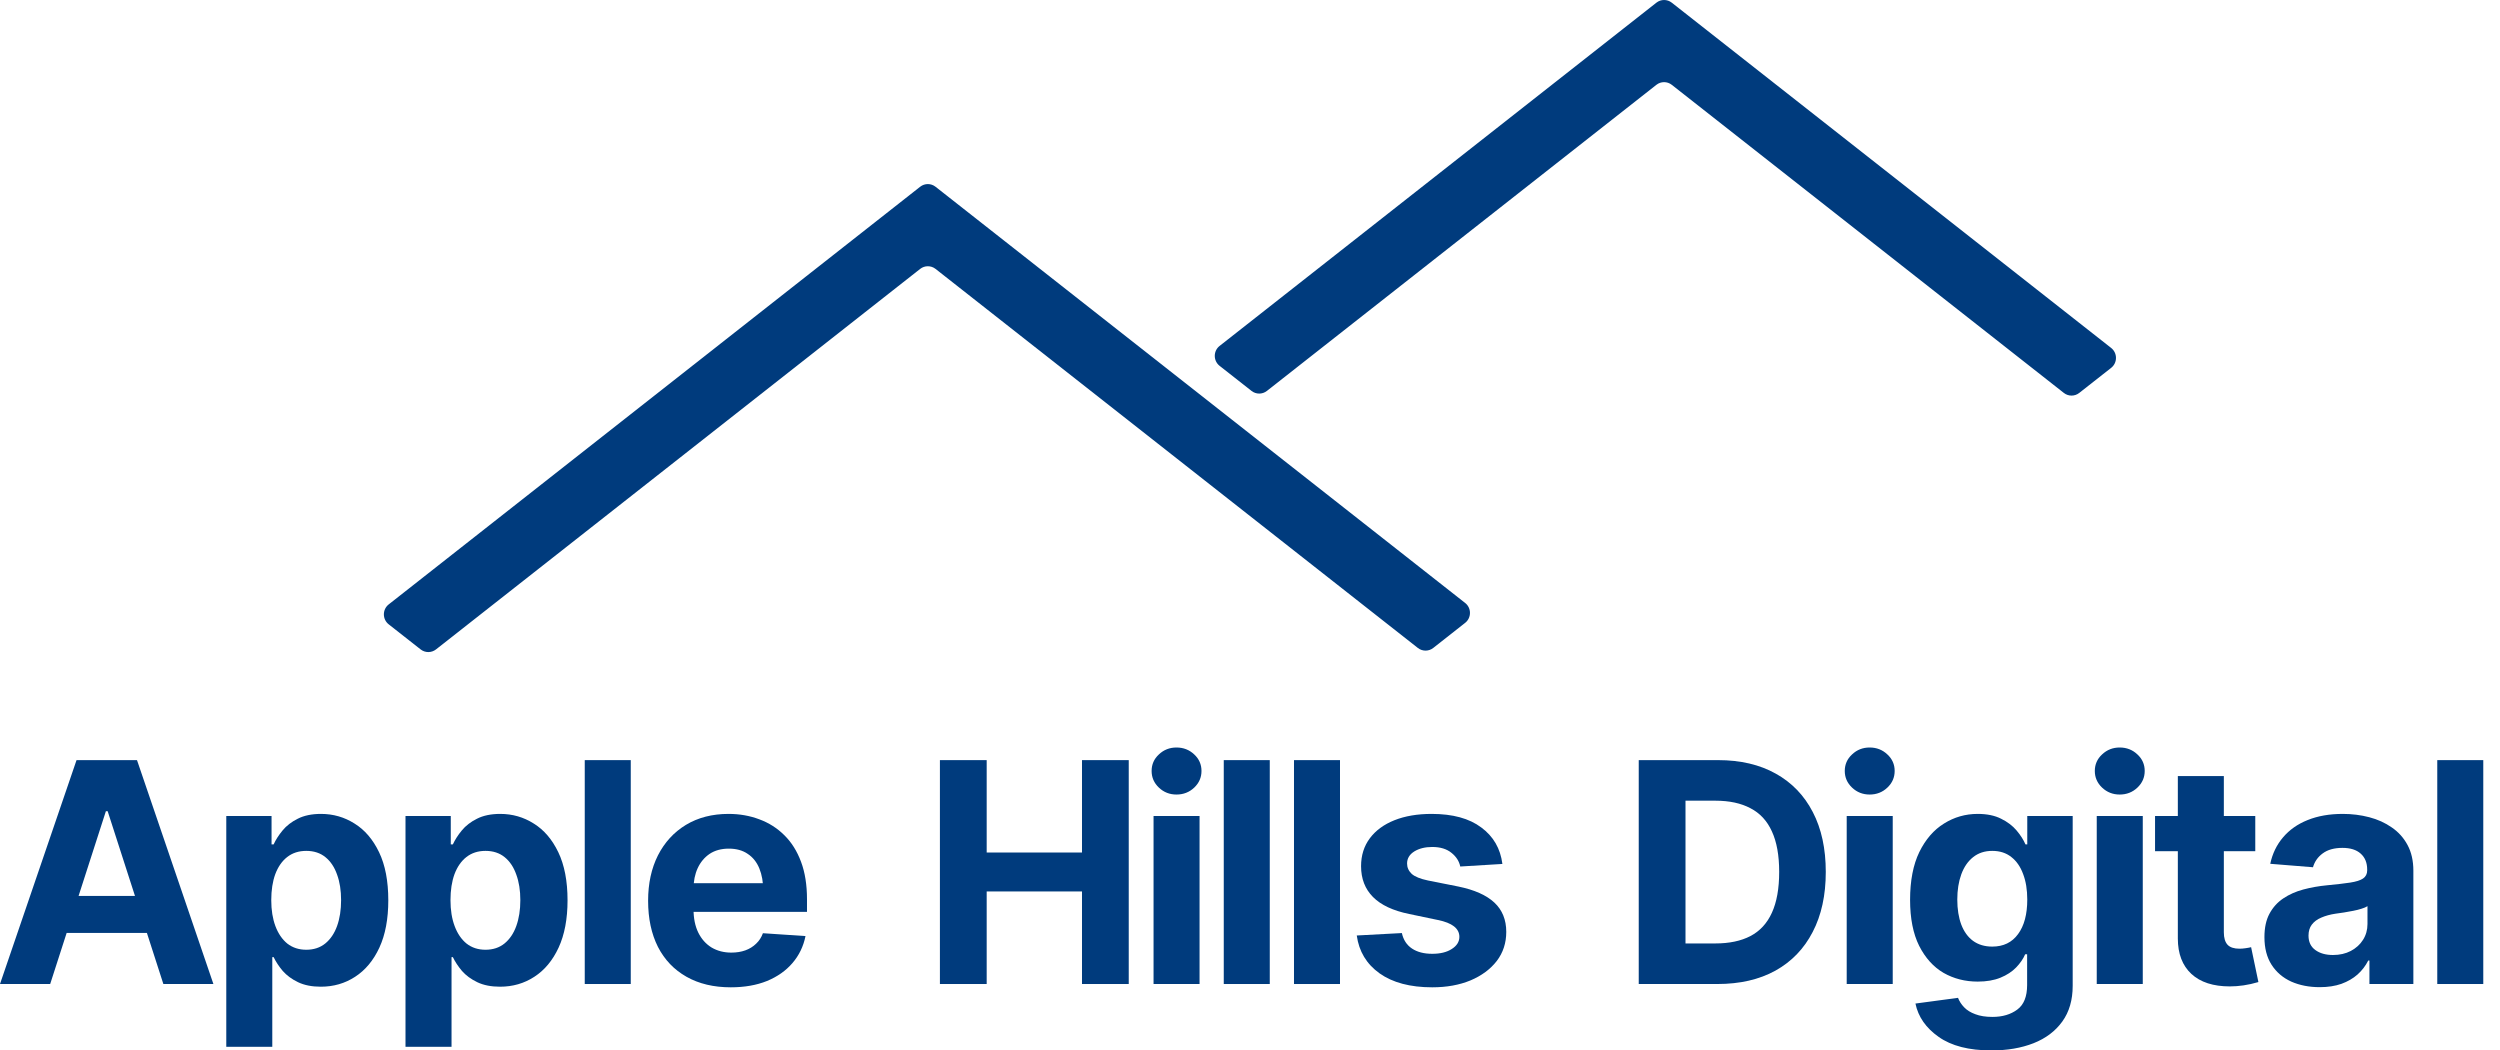
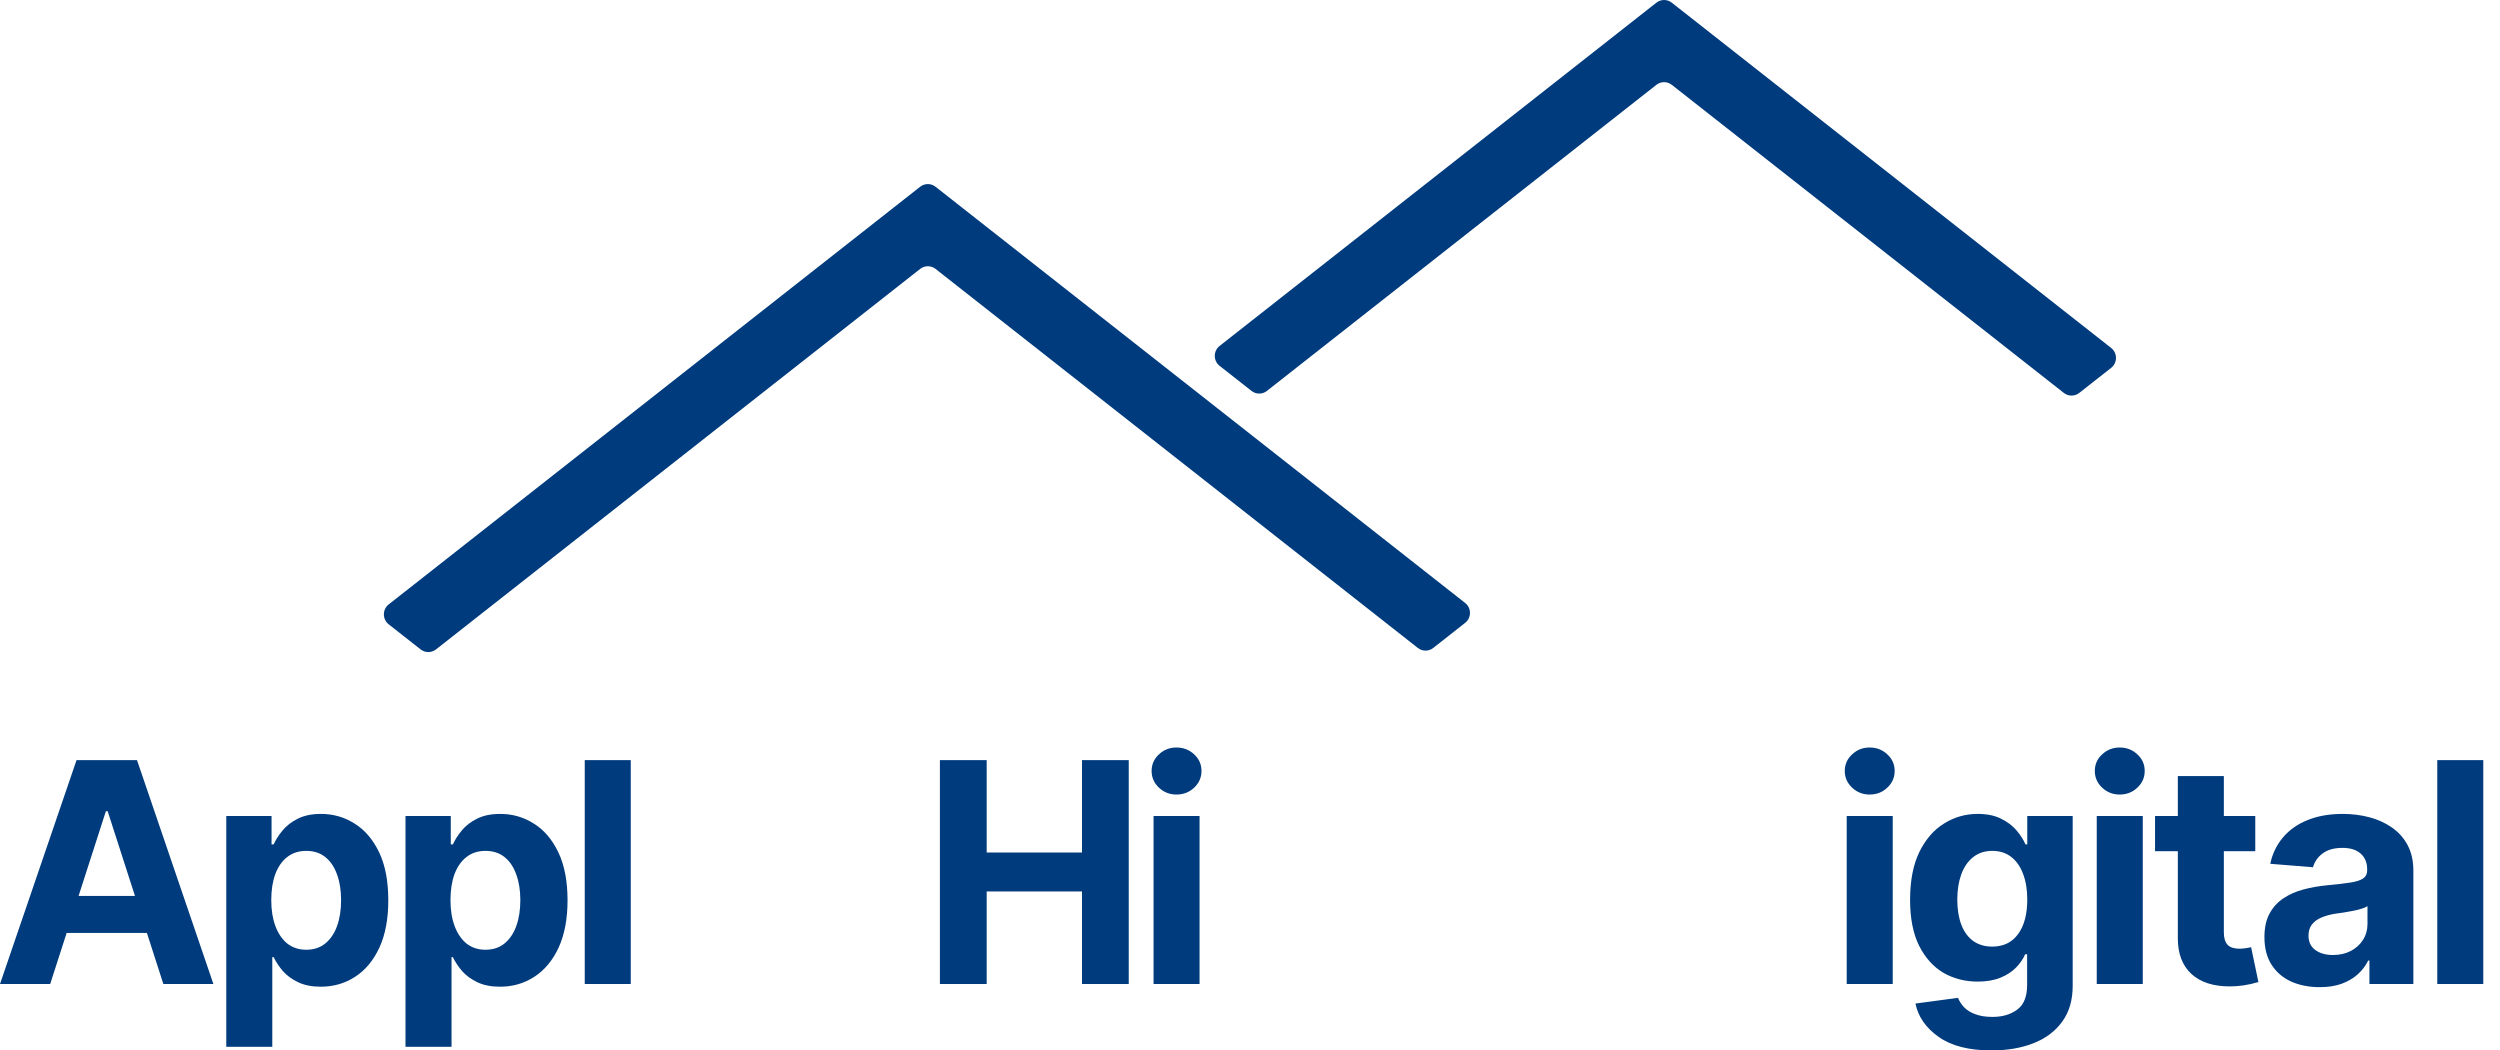
<svg xmlns="http://www.w3.org/2000/svg" width="119" height="50" viewBox="0 0 119 50" fill="none">
  <path d="M2.389 46.839H0L3.643 36.182H6.521L10.158 46.839H7.776L5.125 38.614H5.04L2.389 46.839ZM2.247 42.647H7.897V44.407H2.247V42.647Z" fill="#003B7D" />
  <path d="M10.771 49.828V38.842H12.926V40.194H13.025C13.124 39.975 13.266 39.753 13.451 39.529C13.635 39.305 13.876 39.119 14.174 38.971C14.471 38.819 14.84 38.742 15.279 38.742C15.861 38.742 16.392 38.895 16.874 39.2C17.361 39.5 17.751 39.956 18.044 40.566C18.337 41.176 18.483 41.939 18.483 42.855C18.483 43.742 18.342 44.493 18.058 45.108C17.775 45.718 17.39 46.181 16.903 46.495C16.421 46.81 15.877 46.967 15.272 46.967C14.847 46.967 14.486 46.896 14.188 46.753C13.89 46.61 13.647 46.431 13.458 46.216C13.273 45.997 13.129 45.778 13.025 45.558H12.961V49.828H10.771ZM14.578 45.208C14.937 45.208 15.239 45.108 15.485 44.908C15.731 44.707 15.917 44.431 16.045 44.078C16.173 43.72 16.236 43.31 16.236 42.848C16.236 42.385 16.173 41.98 16.045 41.632C15.922 41.279 15.738 41.002 15.492 40.802C15.246 40.602 14.942 40.502 14.578 40.502C14.223 40.502 13.921 40.599 13.67 40.795C13.425 40.986 13.236 41.258 13.103 41.61C12.976 41.958 12.912 42.371 12.912 42.848C12.912 43.32 12.978 43.732 13.11 44.085C13.243 44.438 13.432 44.715 13.677 44.915C13.928 45.11 14.228 45.208 14.578 45.208Z" fill="#003B7D" />
  <path d="M19.302 49.828V38.842H21.457V40.194H21.556C21.656 39.975 21.797 39.753 21.982 39.529C22.166 39.305 22.407 39.119 22.705 38.971C23.003 38.819 23.371 38.742 23.811 38.742C24.392 38.742 24.924 38.895 25.405 39.2C25.892 39.5 26.282 39.956 26.575 40.566C26.868 41.176 27.015 41.939 27.015 42.855C27.015 43.742 26.873 44.493 26.589 45.108C26.306 45.718 25.921 46.181 25.434 46.495C24.952 46.81 24.408 46.967 23.803 46.967C23.378 46.967 23.017 46.896 22.719 46.753C22.421 46.61 22.178 46.431 21.989 46.216C21.805 45.997 21.66 45.778 21.556 45.558H21.493V49.828H19.302ZM23.109 45.208C23.468 45.208 23.77 45.108 24.016 44.908C24.262 44.707 24.449 44.431 24.576 44.078C24.704 43.72 24.768 43.31 24.768 42.848C24.768 42.385 24.704 41.98 24.576 41.632C24.453 41.279 24.269 41.002 24.023 40.802C23.777 40.602 23.473 40.502 23.109 40.502C22.754 40.502 22.452 40.599 22.201 40.795C21.956 40.986 21.767 41.258 21.634 41.61C21.507 41.958 21.443 42.371 21.443 42.848C21.443 43.32 21.509 43.732 21.642 44.085C21.774 44.438 21.963 44.715 22.209 44.915C22.459 45.11 22.759 45.208 23.109 45.208Z" fill="#003B7D" />
  <path d="M30.024 36.182V46.839H27.834V36.182H30.024Z" fill="#003B7D" />
-   <path d="M34.784 46.996C33.971 46.996 33.269 46.829 32.679 46.495C32.088 46.162 31.634 45.687 31.318 45.072C31.006 44.452 30.85 43.72 30.85 42.876C30.85 42.056 31.006 41.336 31.318 40.716C31.634 40.096 32.078 39.612 32.65 39.264C33.227 38.916 33.903 38.742 34.678 38.742C35.202 38.742 35.691 38.828 36.145 39C36.599 39.167 36.995 39.419 37.336 39.758C37.676 40.092 37.941 40.514 38.13 41.024C38.319 41.529 38.413 42.123 38.413 42.805V43.406H31.722V42.039H37.35L36.329 42.397C36.329 41.992 36.268 41.639 36.145 41.339C36.022 41.038 35.838 40.807 35.592 40.645C35.351 40.478 35.051 40.395 34.692 40.395C34.333 40.395 34.028 40.478 33.777 40.645C33.532 40.812 33.343 41.038 33.21 41.324C33.078 41.61 33.012 41.939 33.012 42.311V43.277C33.012 43.711 33.087 44.083 33.239 44.393C33.39 44.698 33.6 44.934 33.87 45.101C34.144 45.263 34.458 45.344 34.812 45.344C35.058 45.344 35.28 45.308 35.479 45.237C35.677 45.165 35.847 45.06 35.989 44.922C36.136 44.784 36.244 44.617 36.315 44.421L38.342 44.557C38.243 45.048 38.035 45.477 37.719 45.844C37.407 46.207 37.003 46.491 36.506 46.696C36.01 46.896 35.436 46.996 34.784 46.996Z" fill="#003B7D" />
  <path d="M44.74 46.839V36.182H46.966V40.58H51.503V36.182H53.728V46.839H51.503V42.433H46.966V46.839H44.74Z" fill="#003B7D" />
  <path d="M54.909 46.839V38.842H57.099V46.839H54.909ZM56 37.82C55.674 37.82 55.395 37.71 55.164 37.491C54.932 37.271 54.817 37.007 54.817 36.697C54.817 36.387 54.932 36.124 55.164 35.91C55.395 35.691 55.674 35.581 56 35.581C56.331 35.581 56.612 35.691 56.844 35.91C57.075 36.124 57.191 36.387 57.191 36.697C57.191 37.007 57.075 37.271 56.844 37.491C56.612 37.71 56.331 37.82 56 37.82Z" fill="#003B7D" />
-   <path d="M60.441 36.182V46.839H58.251V36.182H60.441Z" fill="#003B7D" />
-   <path d="M63.784 36.182V46.839H61.594V36.182H63.784Z" fill="#003B7D" />
-   <path d="M71.514 41.124L69.508 41.246C69.456 40.993 69.317 40.776 69.09 40.595C68.863 40.409 68.558 40.316 68.175 40.316C67.835 40.316 67.549 40.387 67.318 40.53C67.091 40.673 66.977 40.864 66.977 41.102C66.977 41.293 67.051 41.458 67.197 41.596C67.348 41.73 67.606 41.834 67.97 41.911L69.409 42.197C70.179 42.354 70.753 42.609 71.131 42.962C71.509 43.315 71.698 43.78 71.698 44.357C71.698 44.886 71.547 45.349 71.245 45.744C70.942 46.135 70.526 46.443 69.997 46.667C69.468 46.886 68.861 46.996 68.175 46.996C67.126 46.996 66.29 46.774 65.666 46.331C65.047 45.887 64.686 45.287 64.582 44.529L66.729 44.414C66.8 44.738 66.961 44.984 67.211 45.151C67.462 45.318 67.783 45.401 68.175 45.401C68.558 45.401 68.868 45.325 69.104 45.172C69.345 45.02 69.466 44.827 69.466 44.593C69.466 44.197 69.125 43.93 68.445 43.792L67.077 43.506C66.306 43.348 65.732 43.079 65.354 42.697C64.976 42.316 64.787 41.827 64.787 41.231C64.787 40.716 64.927 40.273 65.205 39.901C65.484 39.529 65.874 39.243 66.375 39.043C66.88 38.842 67.471 38.742 68.147 38.742C69.149 38.742 69.936 38.957 70.507 39.386C71.084 39.81 71.42 40.39 71.514 41.124Z" fill="#003B7D" />
-   <path d="M81.747 46.839H78.996V44.908H81.647C82.314 44.908 82.871 44.791 83.32 44.557C83.774 44.319 84.114 43.949 84.341 43.449C84.573 42.943 84.689 42.295 84.689 41.503C84.689 40.716 84.573 40.073 84.341 39.572C84.114 39.071 83.774 38.704 83.32 38.471C82.871 38.232 82.316 38.113 81.655 38.113H78.954V36.182H81.782C82.846 36.182 83.76 36.396 84.525 36.825C85.291 37.25 85.879 37.86 86.29 38.656C86.702 39.448 86.907 40.397 86.907 41.503C86.907 42.614 86.699 43.568 86.283 44.364C85.872 45.16 85.282 45.773 84.511 46.202C83.741 46.627 82.82 46.839 81.747 46.839ZM80.23 36.182V46.839H78.004V36.182H80.23Z" fill="#003B7D" />
  <path d="M87.903 46.839V38.842H90.094V46.839H87.903ZM88.995 37.82C88.669 37.82 88.39 37.71 88.159 37.491C87.927 37.271 87.811 37.007 87.811 36.697C87.811 36.387 87.927 36.124 88.159 35.91C88.39 35.691 88.669 35.581 88.995 35.581C89.326 35.581 89.607 35.691 89.838 35.91C90.07 36.124 90.186 36.387 90.186 36.697C90.186 37.007 90.07 37.271 89.838 37.491C89.607 37.71 89.326 37.82 88.995 37.82Z" fill="#003B7D" />
  <path d="M94.79 50C93.722 50 92.885 49.785 92.281 49.356C91.676 48.932 91.307 48.403 91.175 47.769L93.202 47.497C93.263 47.659 93.36 47.809 93.493 47.947C93.625 48.086 93.802 48.195 94.024 48.276C94.246 48.362 94.518 48.405 94.84 48.405C95.317 48.405 95.711 48.288 96.023 48.055C96.335 47.826 96.491 47.437 96.491 46.889V45.422H96.399C96.305 45.642 96.16 45.852 95.967 46.052C95.773 46.252 95.525 46.414 95.222 46.538C94.92 46.662 94.558 46.724 94.138 46.724C93.542 46.724 93.001 46.586 92.514 46.309C92.032 46.028 91.645 45.599 91.352 45.022C91.064 44.445 90.92 43.715 90.92 42.833C90.92 41.923 91.066 41.164 91.359 40.559C91.657 39.953 92.049 39.5 92.536 39.2C93.022 38.895 93.556 38.742 94.138 38.742C94.582 38.742 94.953 38.819 95.251 38.971C95.553 39.119 95.799 39.305 95.988 39.529C96.177 39.753 96.319 39.975 96.413 40.194H96.498V38.842H98.66V46.925C98.66 47.602 98.495 48.169 98.164 48.627C97.833 49.084 97.377 49.428 96.796 49.657C96.215 49.886 95.546 50 94.79 50ZM94.832 45.058C95.362 45.058 95.77 44.86 96.059 44.464C96.352 44.068 96.498 43.52 96.498 42.819C96.498 42.352 96.432 41.947 96.3 41.603C96.172 41.255 95.986 40.986 95.74 40.795C95.494 40.599 95.192 40.502 94.832 40.502C94.473 40.502 94.168 40.602 93.918 40.802C93.672 40.998 93.486 41.269 93.358 41.617C93.231 41.966 93.167 42.366 93.167 42.819C93.167 43.277 93.231 43.675 93.358 44.014C93.486 44.347 93.672 44.605 93.918 44.786C94.168 44.967 94.473 45.058 94.832 45.058Z" fill="#003B7D" />
  <path d="M99.805 46.839V38.842H101.996V46.839H99.805ZM100.897 37.82C100.571 37.82 100.292 37.71 100.06 37.491C99.829 37.271 99.713 37.007 99.713 36.697C99.713 36.387 99.829 36.124 100.06 35.91C100.292 35.691 100.571 35.581 100.897 35.581C101.228 35.581 101.509 35.691 101.74 35.91C101.972 36.124 102.088 36.387 102.088 36.697C102.088 37.007 101.972 37.271 101.74 37.491C101.509 37.71 101.228 37.82 100.897 37.82Z" fill="#003B7D" />
  <path d="M107.351 38.842V40.516H102.58V38.842H107.351ZM103.665 36.94H105.855V44.378C105.855 44.645 105.914 44.843 106.033 44.972C106.151 45.096 106.34 45.158 106.6 45.158C106.685 45.158 106.779 45.151 106.883 45.136C106.987 45.122 107.077 45.105 107.153 45.086L107.5 46.746C107.259 46.817 107.025 46.87 106.798 46.903C106.576 46.936 106.356 46.953 106.139 46.953C105.35 46.953 104.74 46.755 104.31 46.359C103.88 45.959 103.665 45.396 103.665 44.672V36.94Z" fill="#003B7D" />
  <path d="M110.417 46.989C109.916 46.989 109.465 46.901 109.063 46.724C108.666 46.543 108.354 46.276 108.127 45.923C107.901 45.57 107.787 45.132 107.787 44.607C107.787 44.159 107.868 43.787 108.028 43.491C108.189 43.191 108.409 42.948 108.687 42.762C108.966 42.576 109.283 42.435 109.637 42.34C109.992 42.245 110.367 42.178 110.764 42.14C111.223 42.097 111.591 42.054 111.87 42.011C112.149 41.968 112.352 41.904 112.48 41.818C112.612 41.727 112.678 41.598 112.678 41.431V41.396C112.678 41.067 112.574 40.812 112.366 40.63C112.163 40.449 111.875 40.359 111.502 40.359C111.109 40.359 110.795 40.447 110.559 40.623C110.327 40.795 110.174 41.014 110.098 41.281L108.064 41.117C108.168 40.63 108.371 40.211 108.673 39.858C108.976 39.5 109.366 39.226 109.843 39.035C110.325 38.84 110.882 38.742 111.516 38.742C111.955 38.742 112.376 38.795 112.777 38.9C113.179 39.005 113.536 39.167 113.848 39.386C114.164 39.601 114.415 39.88 114.599 40.223C114.784 40.566 114.876 40.974 114.876 41.446V46.839H112.785V45.723H112.728C112.6 45.976 112.43 46.197 112.217 46.388C112.005 46.574 111.75 46.722 111.452 46.831C111.154 46.936 110.809 46.989 110.417 46.989ZM111.048 45.458C111.369 45.458 111.653 45.394 111.899 45.265C112.149 45.132 112.343 44.955 112.48 44.736C112.622 44.512 112.692 44.261 112.692 43.985V43.134C112.626 43.177 112.532 43.217 112.409 43.255C112.291 43.294 112.158 43.327 112.012 43.355C111.865 43.384 111.719 43.41 111.572 43.434C111.426 43.453 111.294 43.472 111.175 43.491C110.916 43.53 110.689 43.592 110.495 43.677C110.301 43.758 110.15 43.87 110.041 44.014C109.937 44.152 109.885 44.326 109.885 44.536C109.885 44.836 109.994 45.065 110.211 45.222C110.429 45.38 110.708 45.458 111.048 45.458Z" fill="#003B7D" />
  <path d="M118.204 36.182V46.839H116.014V36.182H118.204Z" fill="#003B7D" />
  <path d="M58.053 17.414C57.747 17.173 57.747 16.706 58.053 16.466L78.845 0.127C79.06 -0.042 79.361 -0.042 79.576 0.127L100.491 16.562C100.797 16.803 100.797 17.27 100.491 17.51L98.971 18.704C98.756 18.873 98.455 18.873 98.24 18.704L79.576 4.037C79.361 3.868 79.06 3.868 78.845 4.037L60.304 18.608C60.089 18.777 59.788 18.777 59.573 18.608L58.053 17.414Z" fill="#003B7D" />
  <path d="M44.532 12.8C44.316 12.631 44.015 12.631 43.8 12.8L20.754 30.912C20.538 31.081 20.237 31.081 20.022 30.912L18.502 29.718C18.196 29.477 18.196 29.011 18.502 28.77L43.8 8.889C44.016 8.72 44.317 8.72 44.532 8.89L69.741 28.701C70.047 28.941 70.047 29.408 69.741 29.648L68.222 30.843C68.007 31.012 67.705 31.012 67.49 30.843L44.532 12.8Z" fill="#003B7D" />
</svg>